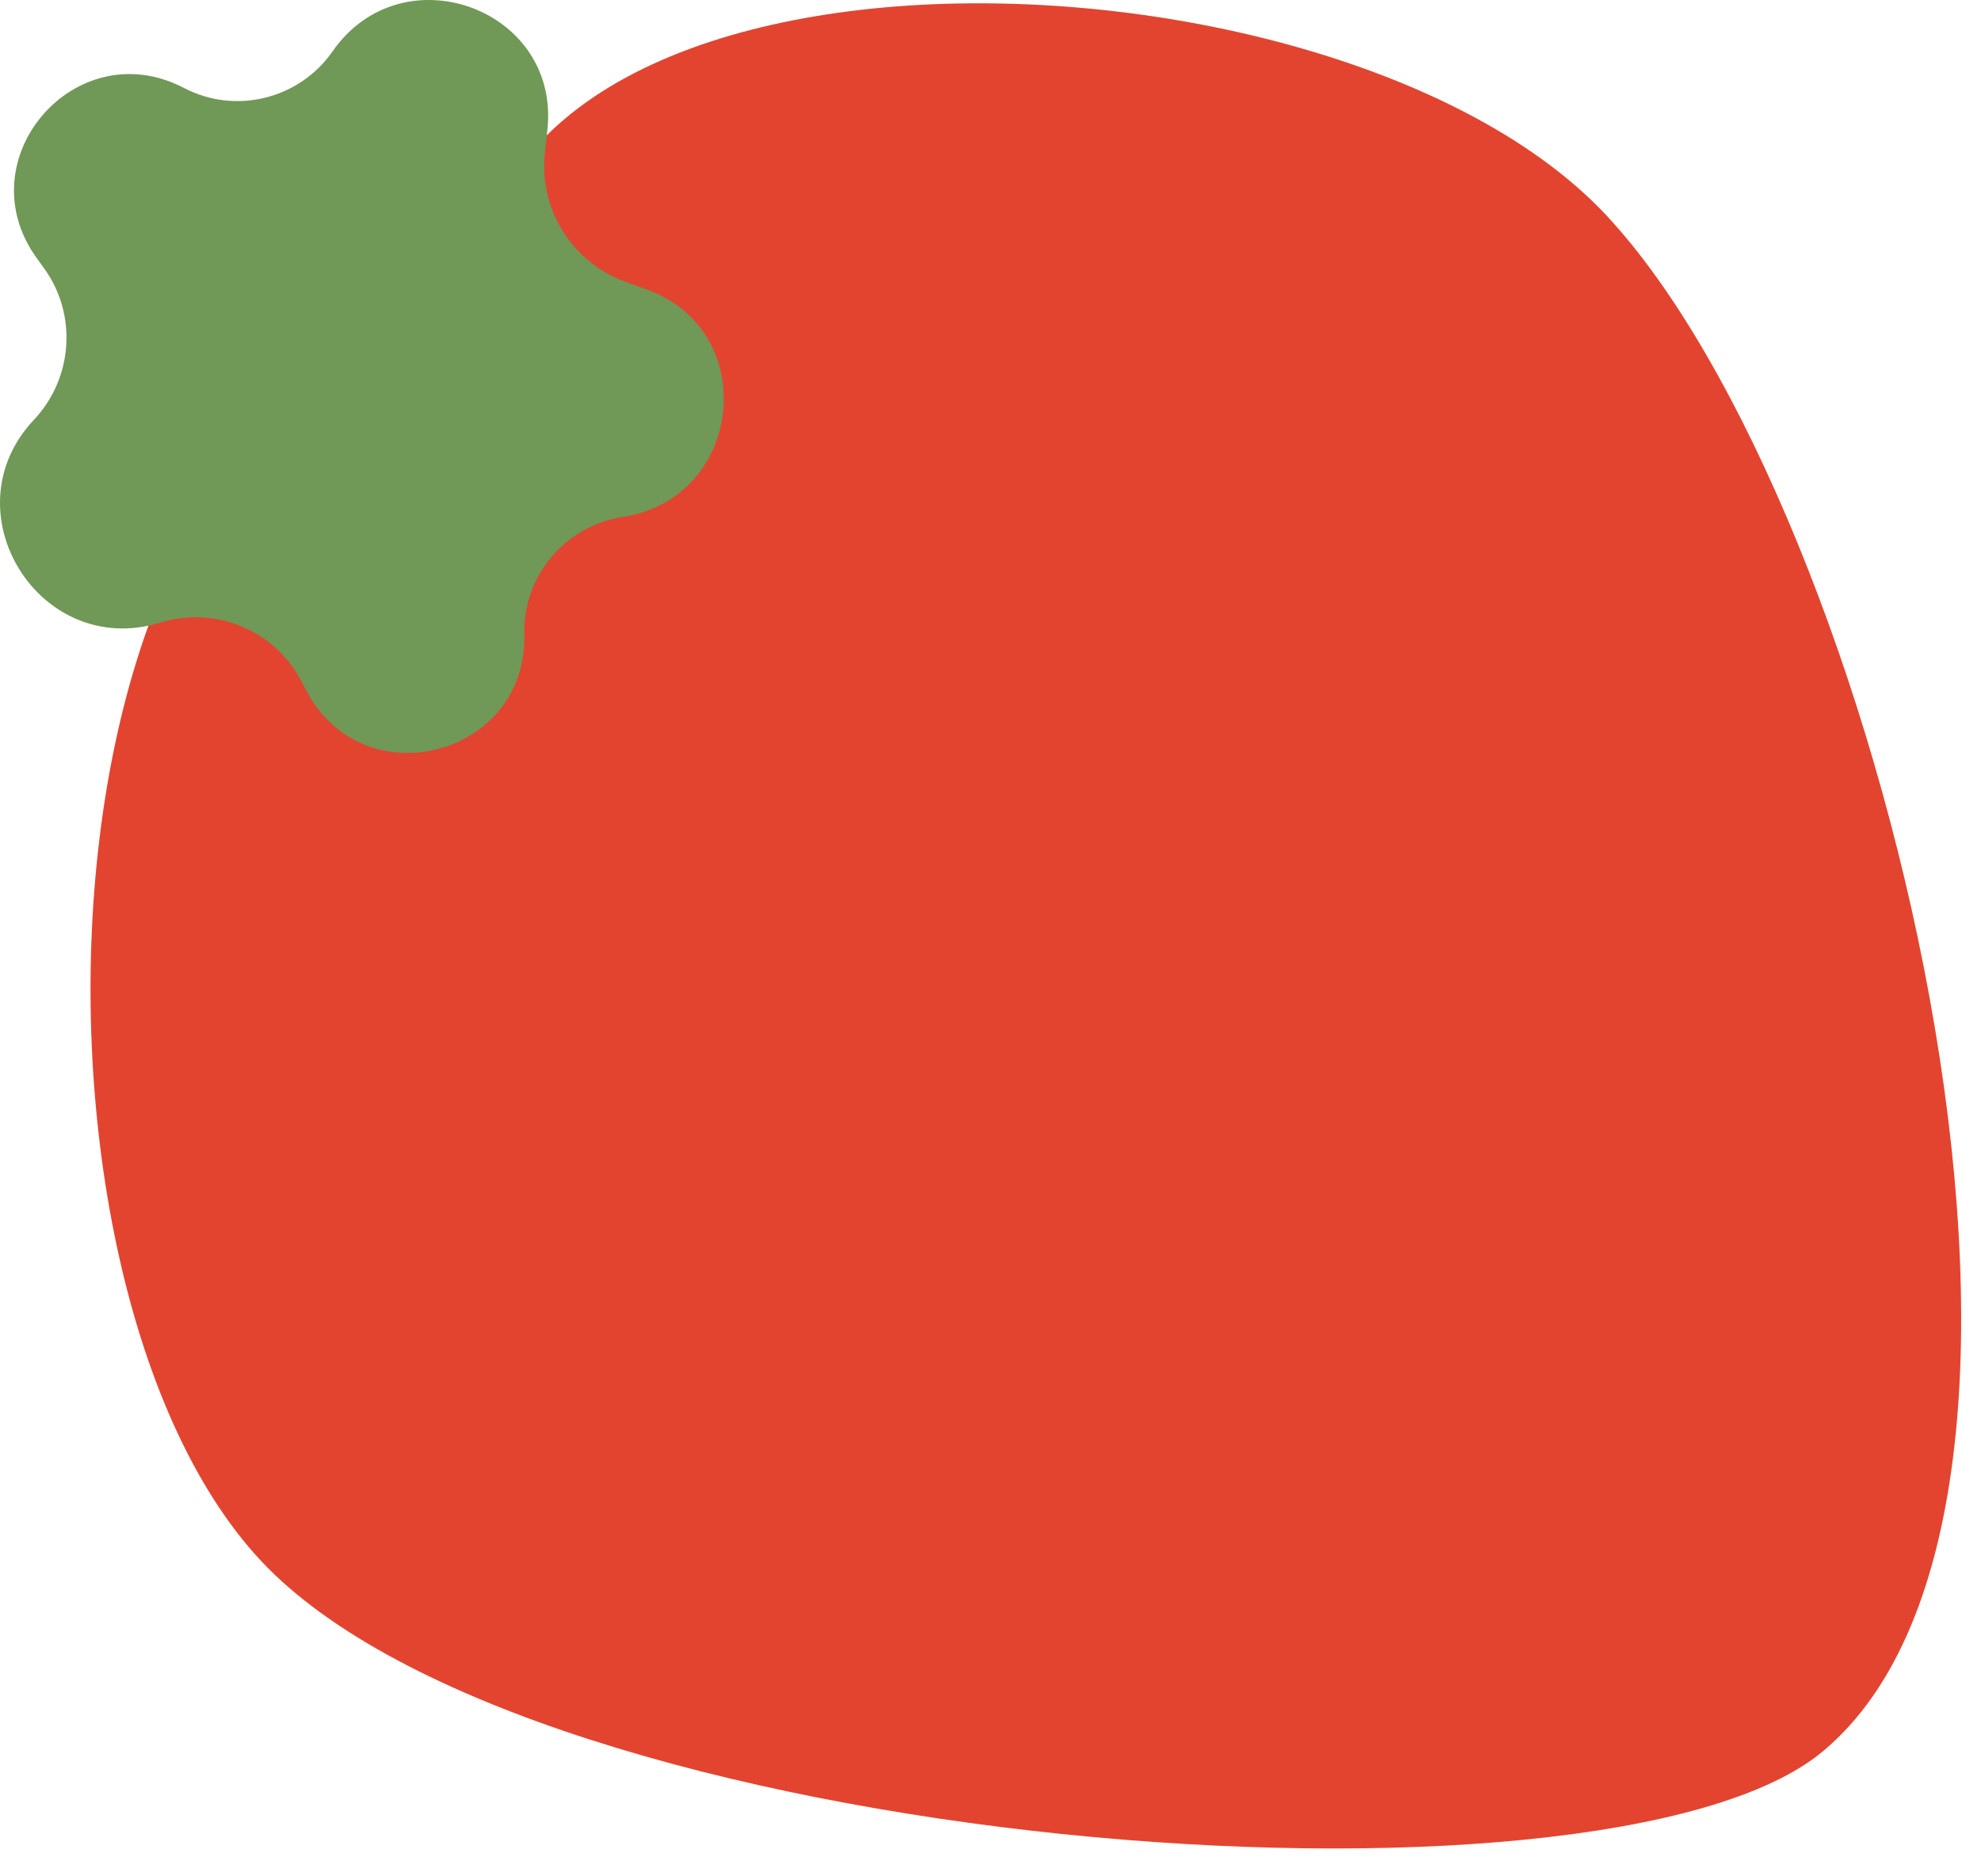
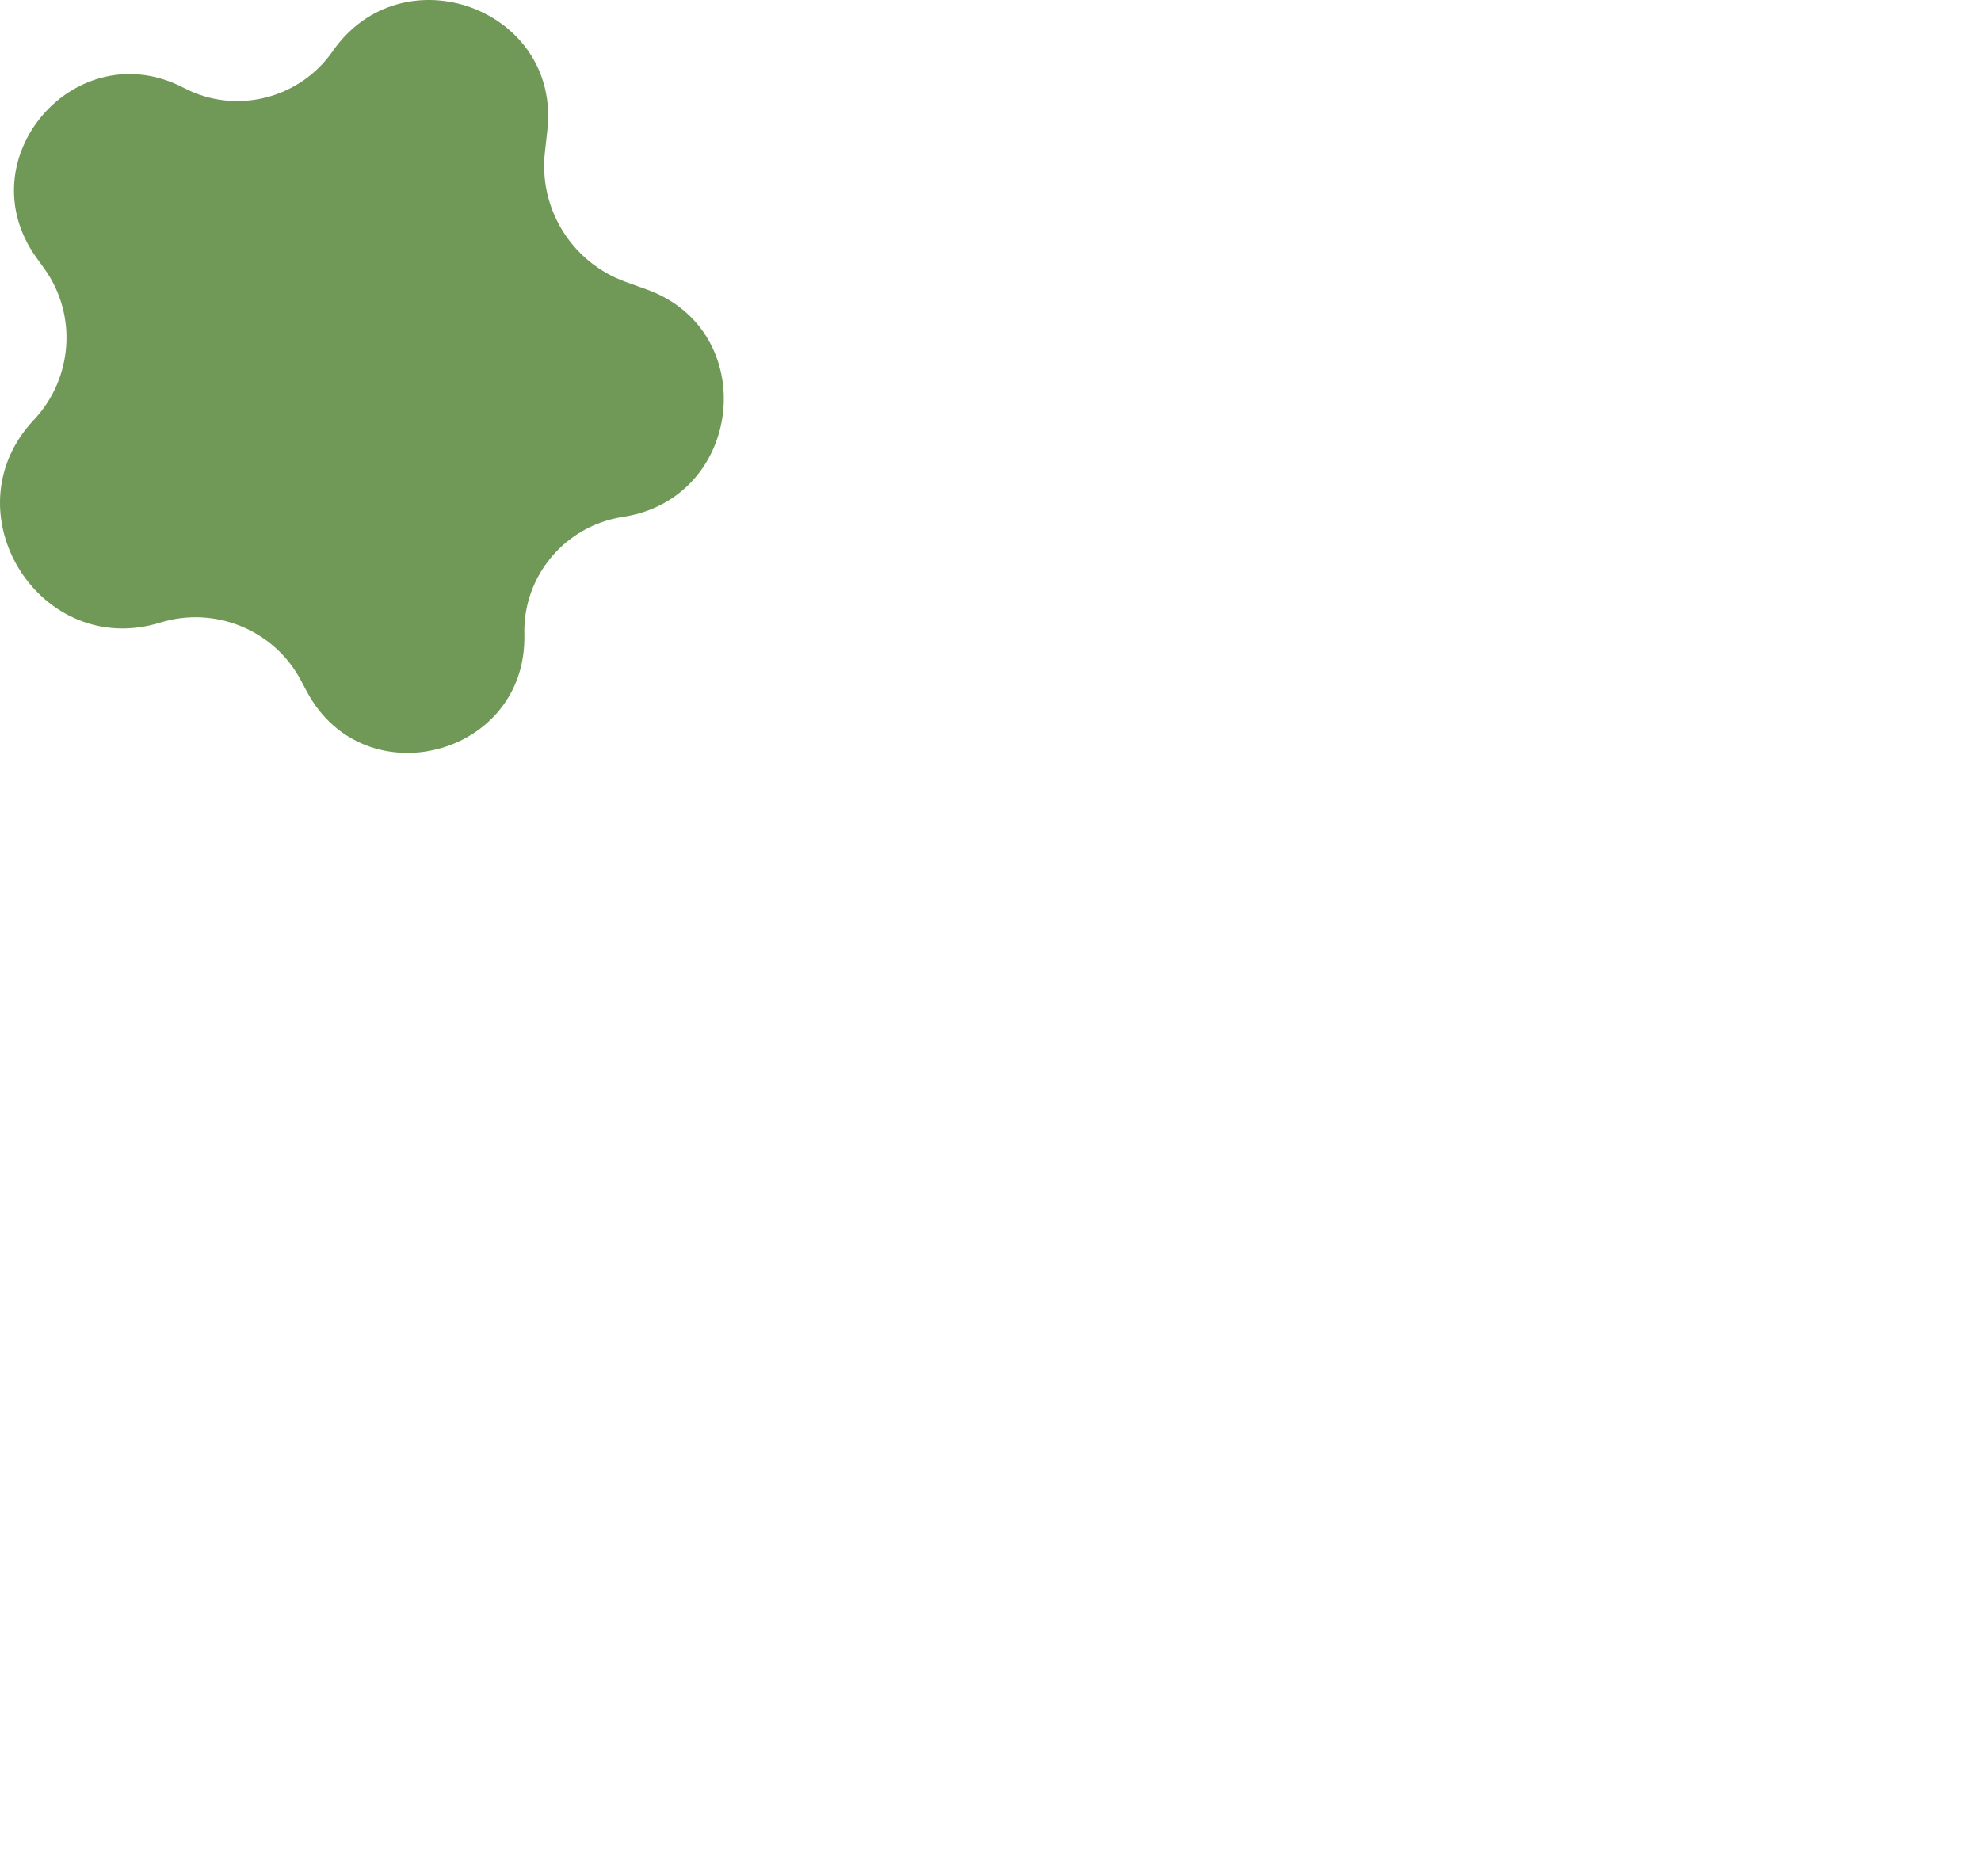
<svg xmlns="http://www.w3.org/2000/svg" width="38" height="36" viewBox="0 0 38 36" fill="none">
-   <path d="M30.813 4.131C25.579 -1.474 8.194 -1.862 9.121 6.622C0.603 6.449 -0.231 24.338 5.003 29.943C10.238 35.548 30.765 37.105 34.965 33.603C40.74 28.788 36.048 9.736 30.813 4.131Z" fill="#E3442F" />
  <path d="M0.651 8.054C-1.009 9.816 0.763 12.659 3.075 11.945C4.118 11.623 5.253 12.082 5.767 13.045L5.887 13.27C6.989 15.332 10.119 14.505 10.058 12.168C10.03 11.051 10.843 10.086 11.947 9.918C14.267 9.564 14.608 6.342 12.399 5.551L12.006 5.41C10.973 5.04 10.329 4.008 10.453 2.917L10.499 2.503C10.763 0.171 7.72 -0.943 6.381 0.984C5.743 1.901 4.518 2.206 3.529 1.688C1.457 0.604 -0.665 3.049 0.701 4.947L0.85 5.154C1.487 6.039 1.399 7.26 0.651 8.054Z" fill="#709857" />
</svg>